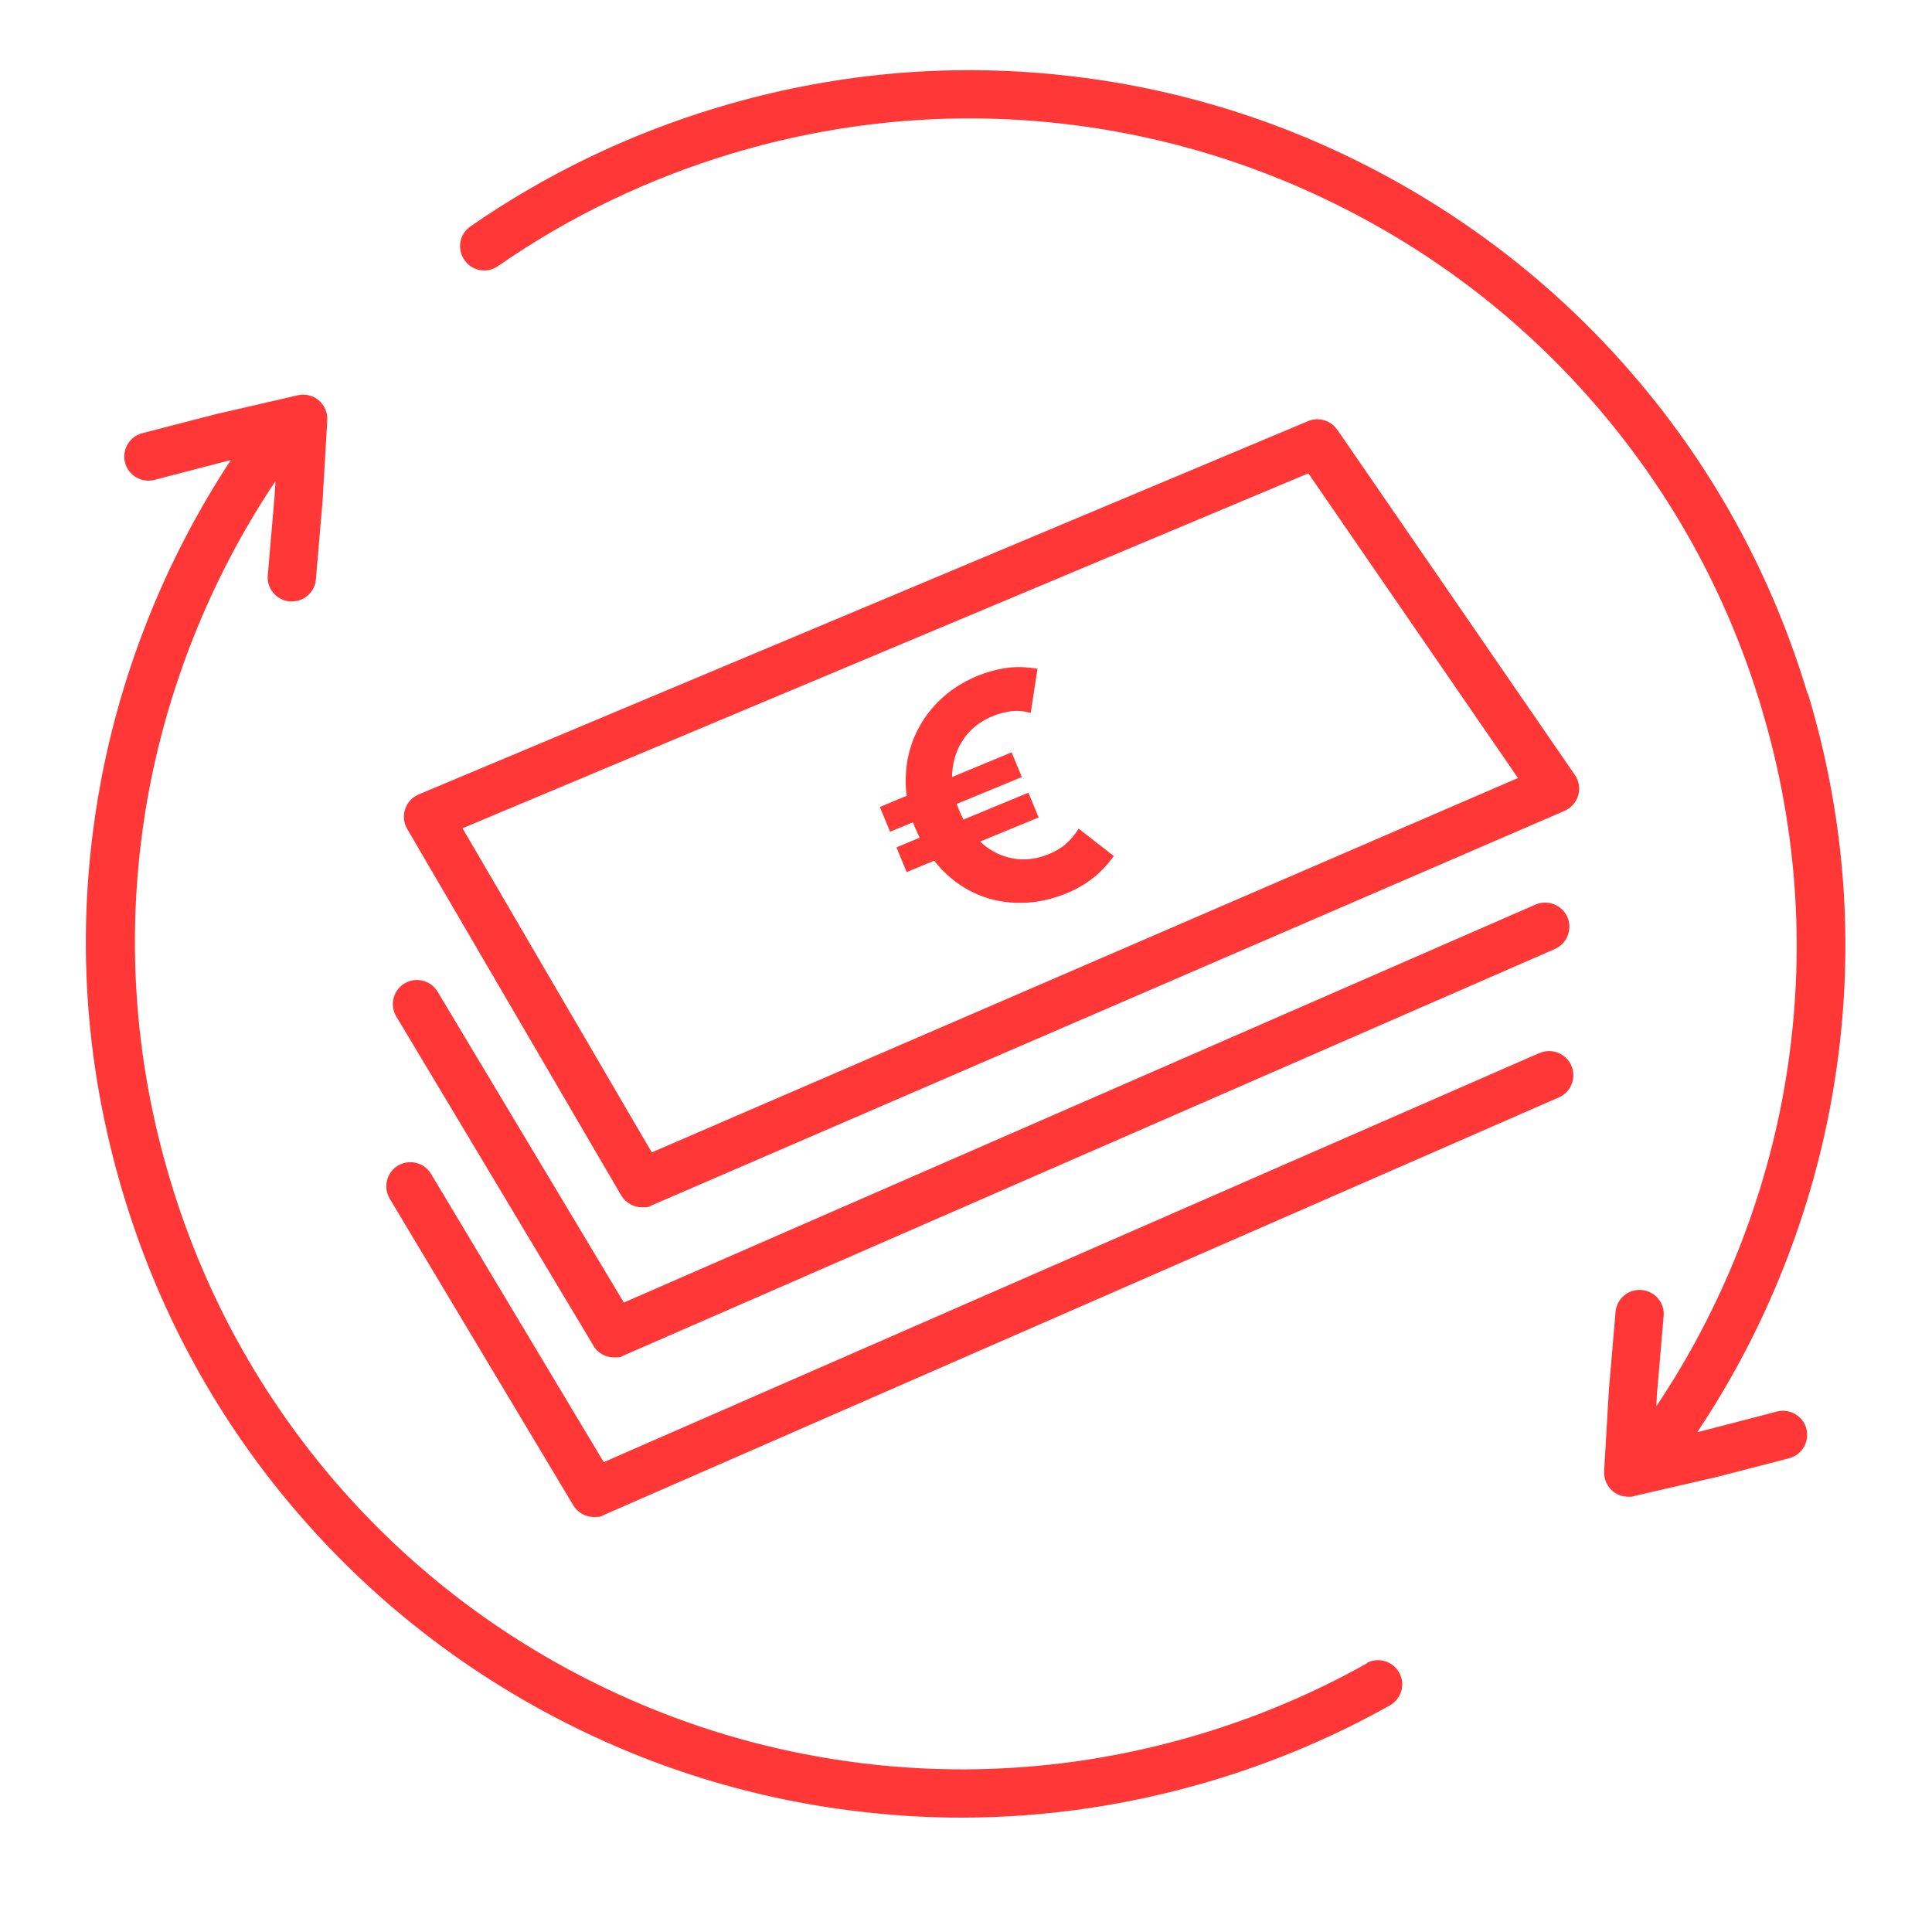
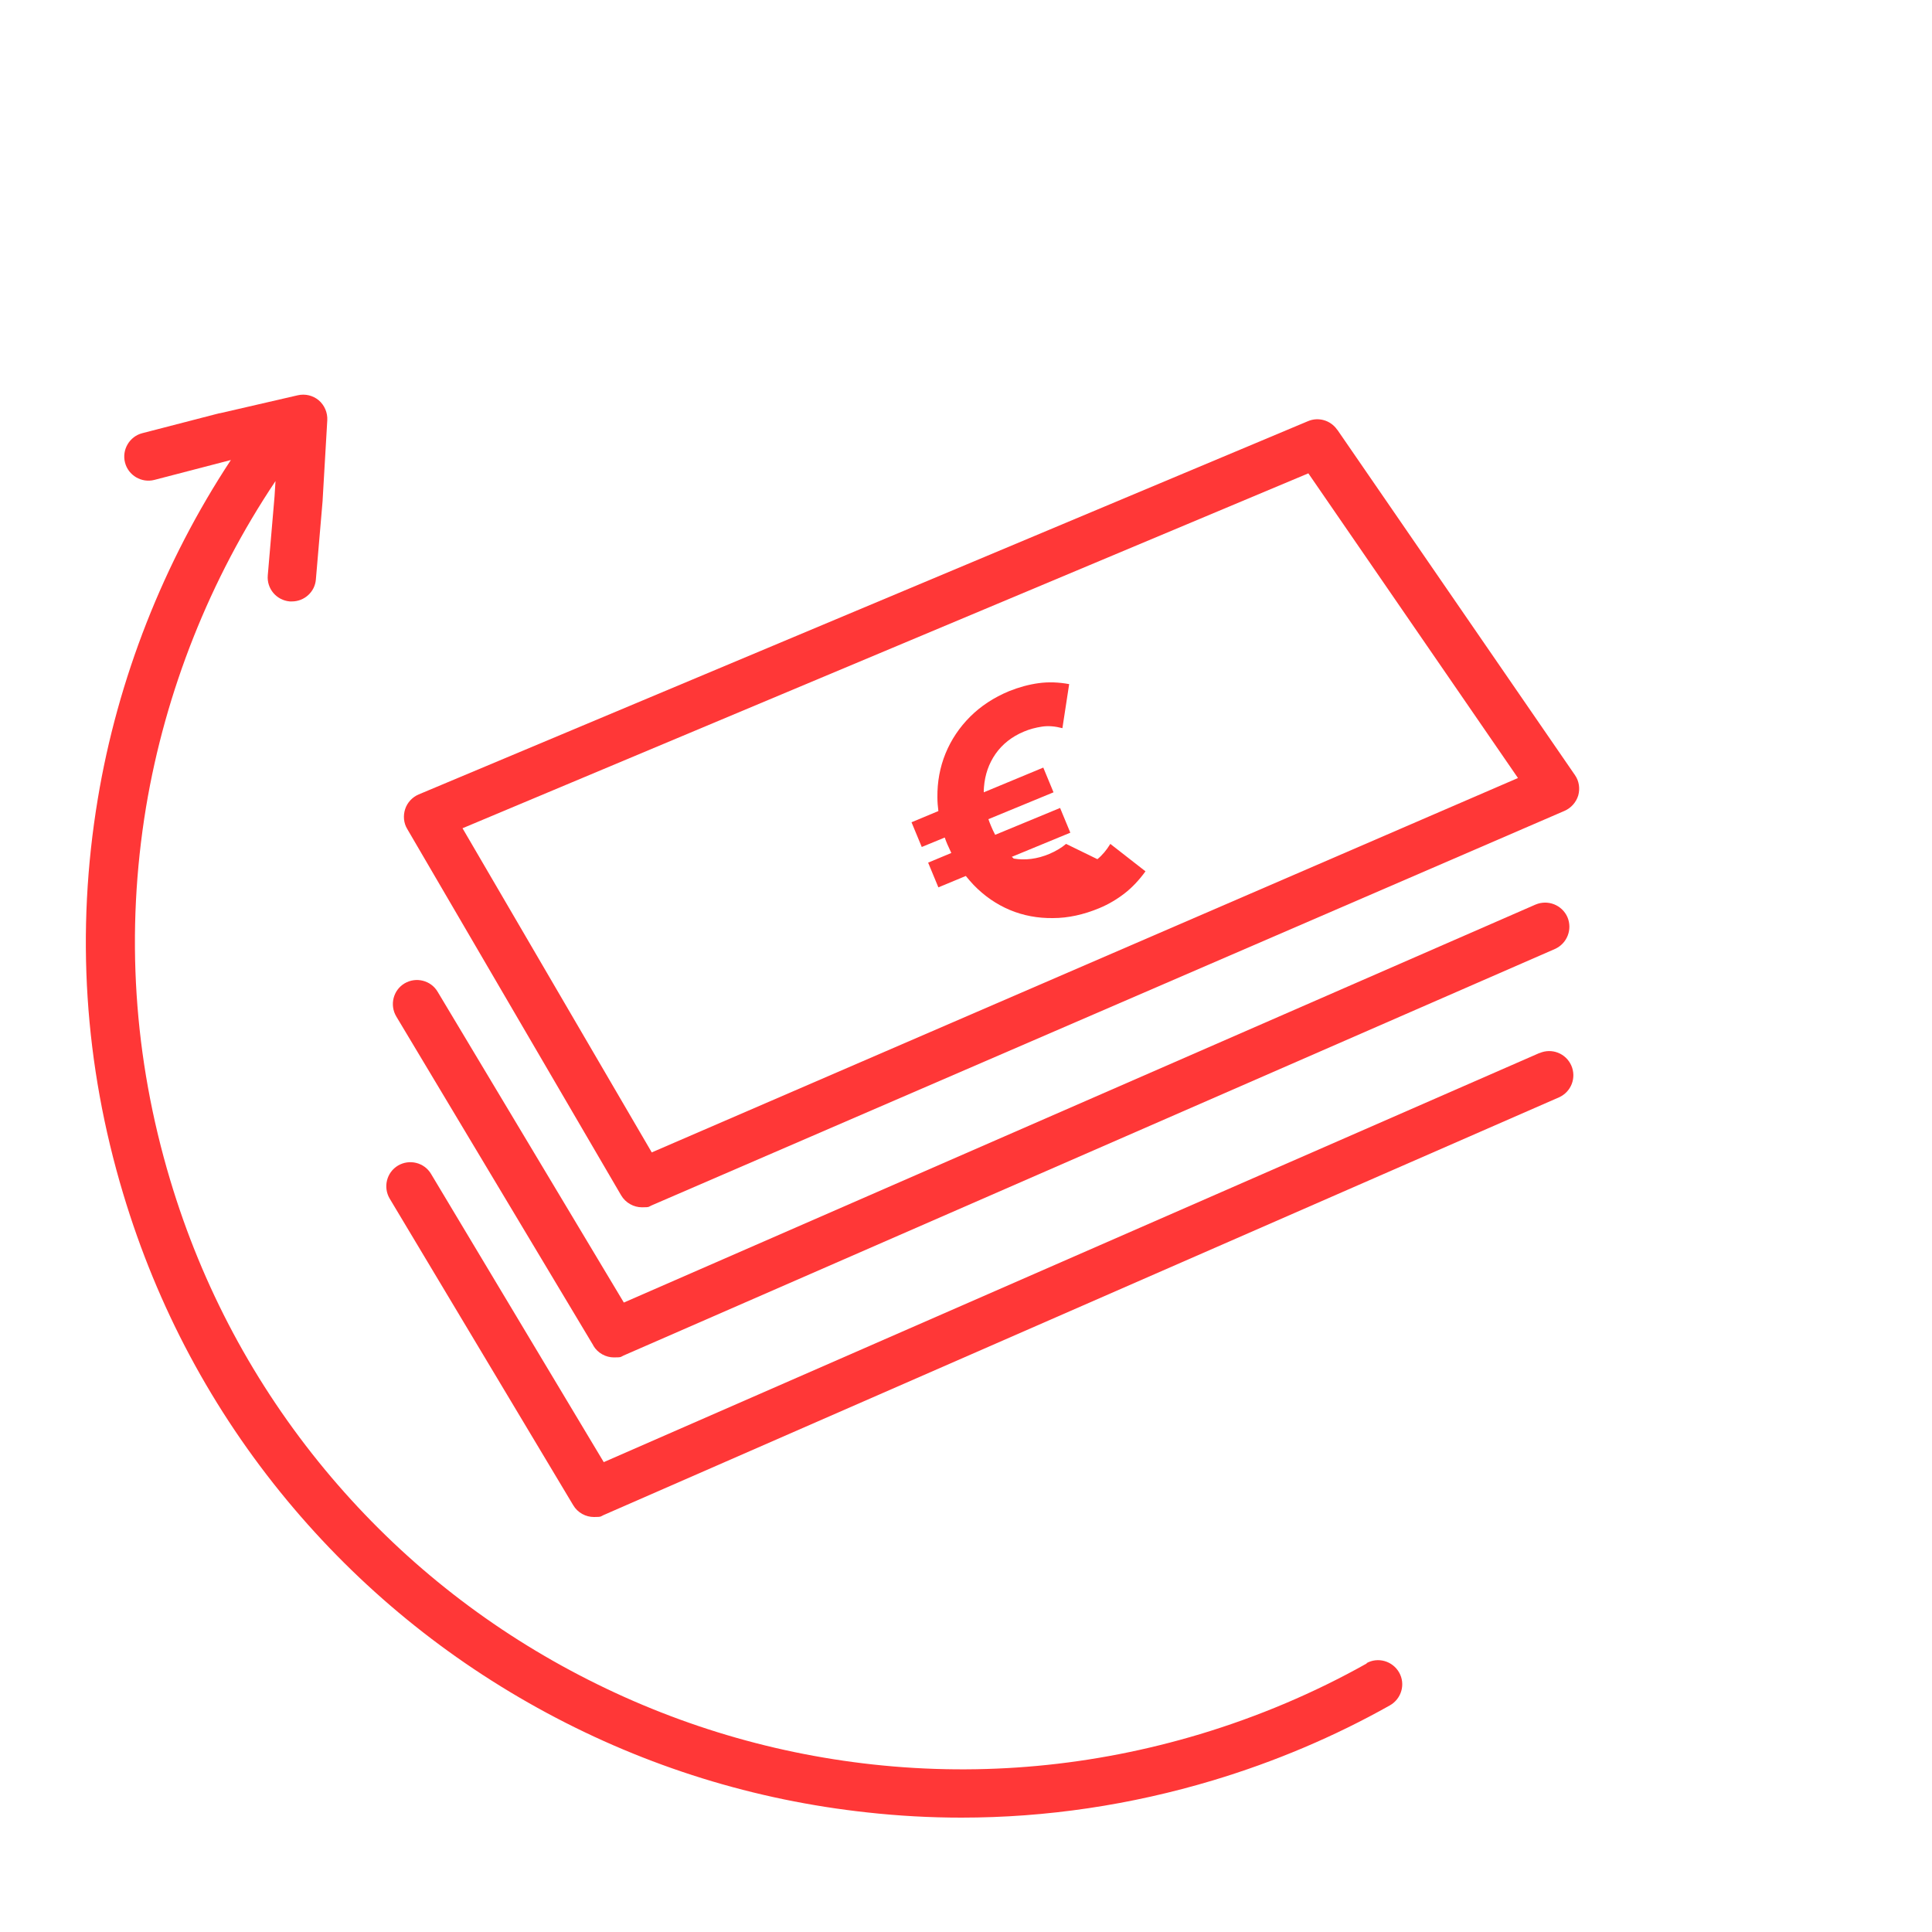
<svg xmlns="http://www.w3.org/2000/svg" viewBox="0 0 1000 1000" version="1.1" id="Ebene_1">
  <defs>
    <style>
      .st0 {
        fill: #ff3737;
      }
    </style>
  </defs>
  <path d="M707.6,860.9c-27.2,15.3-56.3,27.6-86.5,36.7-55.3,16.6-112.3,21.9-169.2,15.7-55-6-107.7-22.4-156.7-48.7s-91.7-61.3-127-103.9c-36.5-44.1-63.5-94.5-80.1-149.9-19-63.3-23.2-128.3-12.5-193.1,10-59.9,33.1-118.1,67-168.7l-.5,8-3.5,40.8c-.6,6.9,4.5,12.9,11.4,13.5h1.1c6.4,0,11.9-4.9,12.4-11.4l3.5-40.9v-.3l2.4-41.2c.2-3.9-1.4-7.7-4.4-10.3-3-2.5-7-3.5-10.9-2.6l-40.3,9.3h-.3l-39.8,10.3c-6.7,1.7-10.7,8.6-9,15.2,1.7,6.7,8.6,10.7,15.2,9l39.6-10.3h0c-34.8,52.8-58.6,113.3-68.9,175.5-11.4,68.6-7,137.3,13.2,204.4,17.6,58.6,46.1,111.9,84.8,158.6,37.4,45.1,82.6,82.1,134.4,110s107.6,45.2,165.8,51.5c16.3,1.8,32.6,2.7,48.8,2.7,43.9,0,87.6-6.5,130.3-19.3,31.9-9.6,62.7-22.6,91.5-38.8,6-3.4,8.2-11,4.8-17s-11-8.2-17-4.8h.3Z" class="st0" />
-   <path d="M935.6,359.1c-17.6-58.6-46.1-111.9-84.8-158.6-37.4-45.1-82.6-82.1-134.4-110s-107.6-45.2-165.8-51.5c-60.3-6.6-120.5-1-179.1,16.6-45.9,13.8-88.9,34.5-128,61.6-5.7,3.9-7.1,11.7-3.1,17.4,3.9,5.7,11.7,7.1,17.4,3.1,36.9-25.6,77.5-45.1,120.9-58.2,55.3-16.6,112.3-21.9,169.2-15.7,55,6,107.7,22.4,156.7,48.7s91.7,61.3,127,103.9c36.5,44.1,63.5,94.5,80.1,149.9,19,63.3,23.2,128.3,12.5,193.1-9.9,59.8-33,117.9-66.9,168.5l.3-5.9,3.5-40.8c.6-6.9-4.5-12.9-11.4-13.5s-12.9,4.5-13.5,11.4l-3.5,40.9v.3l-2.4,41.2c-.2,3.9,1.4,7.7,4.4,10.3,2.3,1.9,5.1,2.9,8.1,2.9s1.9,0,2.8-.3l40.3-9.3h.3l39.8-10.3c6.7-1.7,10.7-8.6,9-15.2-1.7-6.7-8.6-10.7-15.2-9l-39.6,10.3-1.7.4c35.7-53.4,60-114.7,70.5-177.9,11.4-68.6,7-137.3-13.2-204.4h-.2Z" class="st0" />
  <path d="M692.1,222.4c-3.4-4.9-9.7-6.7-15.1-4.4l-460.3,193.2c-3.3,1.4-5.9,4.2-7,7.6s-.8,7.2,1.1,10.3l110.7,189.6c2.3,3.9,6.5,6.2,10.8,6.2s3.3-.3,5-1l472.5-204.2c3.4-1.5,6-4.4,7.1-8,1-3.6.4-7.5-1.7-10.5l-122.9-178.6-.2-.2ZM337.3,596.4l-97.9-167.7,437.8-183.7,108.5,157.7-448.4,193.8h0Z" class="st0" />
  <path d="M307.1,696.5c2.3,3.9,6.5,6.1,10.7,6.1s3.4-.3,5-1l482-210.4c6.3-2.8,9.2-10.1,6.5-16.5-2.8-6.3-10.1-9.2-16.5-6.5l-471.9,206-96.4-160.9c-3.5-5.9-11.2-7.8-17.1-4.3-5.9,3.5-7.8,11.2-4.3,17.1l102,170.3h0Z" class="st0" />
  <path d="M796.9,545l-484.4,211.8-89.4-149.2c-3.5-5.9-11.2-7.8-17.1-4.3-5.9,3.5-7.8,11.2-4.3,17.1l95,158.7c2.3,3.9,6.5,6.1,10.7,6.1s3.4-.3,5-1l494.5-216.2c6.3-2.8,9.2-10.1,6.4-16.5-2.8-6.3-10.1-9.2-16.5-6.4h0Z" class="st0" />
-   <path d="M551.8,436.8c-2.5,2.1-5.4,3.8-8.7,5.2-6.2,2.6-12.4,3.4-18.4,2.4s-11.5-3.6-16.4-7.9c-.3-.3-.6-.6-1-.9l30.3-12.5-5.3-12.8-33.6,13.9c-.8-1.5-1.5-3-2.2-4.7-.5-1.1-.9-2.3-1.3-3.4l33.7-13.9-5.3-12.8-30.8,12.8c0-.9,0-1.8.1-2.7.5-6.4,2.5-12.2,6-17.2s8.4-8.9,14.6-11.5c3-1.3,6.2-2.1,9.4-2.6,3.3-.5,6.8-.2,10.6.8l3.5-22.8c-5.4-1-10.7-1.2-15.8-.5s-10.2,2.1-15.2,4.1c-8,3.3-14.8,7.8-20.3,13.3s-9.8,11.9-12.7,19c-2.9,7.1-4.3,14.7-4.2,22.7,0,2.4.2,4.7.5,7.1l-13.9,5.8,5.3,12.8,11.9-4.9c.4,1.1.8,2.3,1.3,3.4.7,1.6,1.4,3.1,2.1,4.6l-12,5,5.3,12.8,14.2-5.9c1.3,1.6,2.6,3.1,4,4.6,5.6,5.8,11.9,10.1,18.8,13s14.4,4.3,22.3,4.2c7.9,0,15.9-1.8,23.9-5.1,4.8-2,9.2-4.6,13.2-7.7s7.6-7,10.8-11.4l-18.2-14.2c-2,3.3-4.3,6-6.8,8h.3Z" class="st0" />
+   <path d="M551.8,436.8c-2.5,2.1-5.4,3.8-8.7,5.2-6.2,2.6-12.4,3.4-18.4,2.4c-.3-.3-.6-.6-1-.9l30.3-12.5-5.3-12.8-33.6,13.9c-.8-1.5-1.5-3-2.2-4.7-.5-1.1-.9-2.3-1.3-3.4l33.7-13.9-5.3-12.8-30.8,12.8c0-.9,0-1.8.1-2.7.5-6.4,2.5-12.2,6-17.2s8.4-8.9,14.6-11.5c3-1.3,6.2-2.1,9.4-2.6,3.3-.5,6.8-.2,10.6.8l3.5-22.8c-5.4-1-10.7-1.2-15.8-.5s-10.2,2.1-15.2,4.1c-8,3.3-14.8,7.8-20.3,13.3s-9.8,11.9-12.7,19c-2.9,7.1-4.3,14.7-4.2,22.7,0,2.4.2,4.7.5,7.1l-13.9,5.8,5.3,12.8,11.9-4.9c.4,1.1.8,2.3,1.3,3.4.7,1.6,1.4,3.1,2.1,4.6l-12,5,5.3,12.8,14.2-5.9c1.3,1.6,2.6,3.1,4,4.6,5.6,5.8,11.9,10.1,18.8,13s14.4,4.3,22.3,4.2c7.9,0,15.9-1.8,23.9-5.1,4.8-2,9.2-4.6,13.2-7.7s7.6-7,10.8-11.4l-18.2-14.2c-2,3.3-4.3,6-6.8,8h.3Z" class="st0" />
</svg>